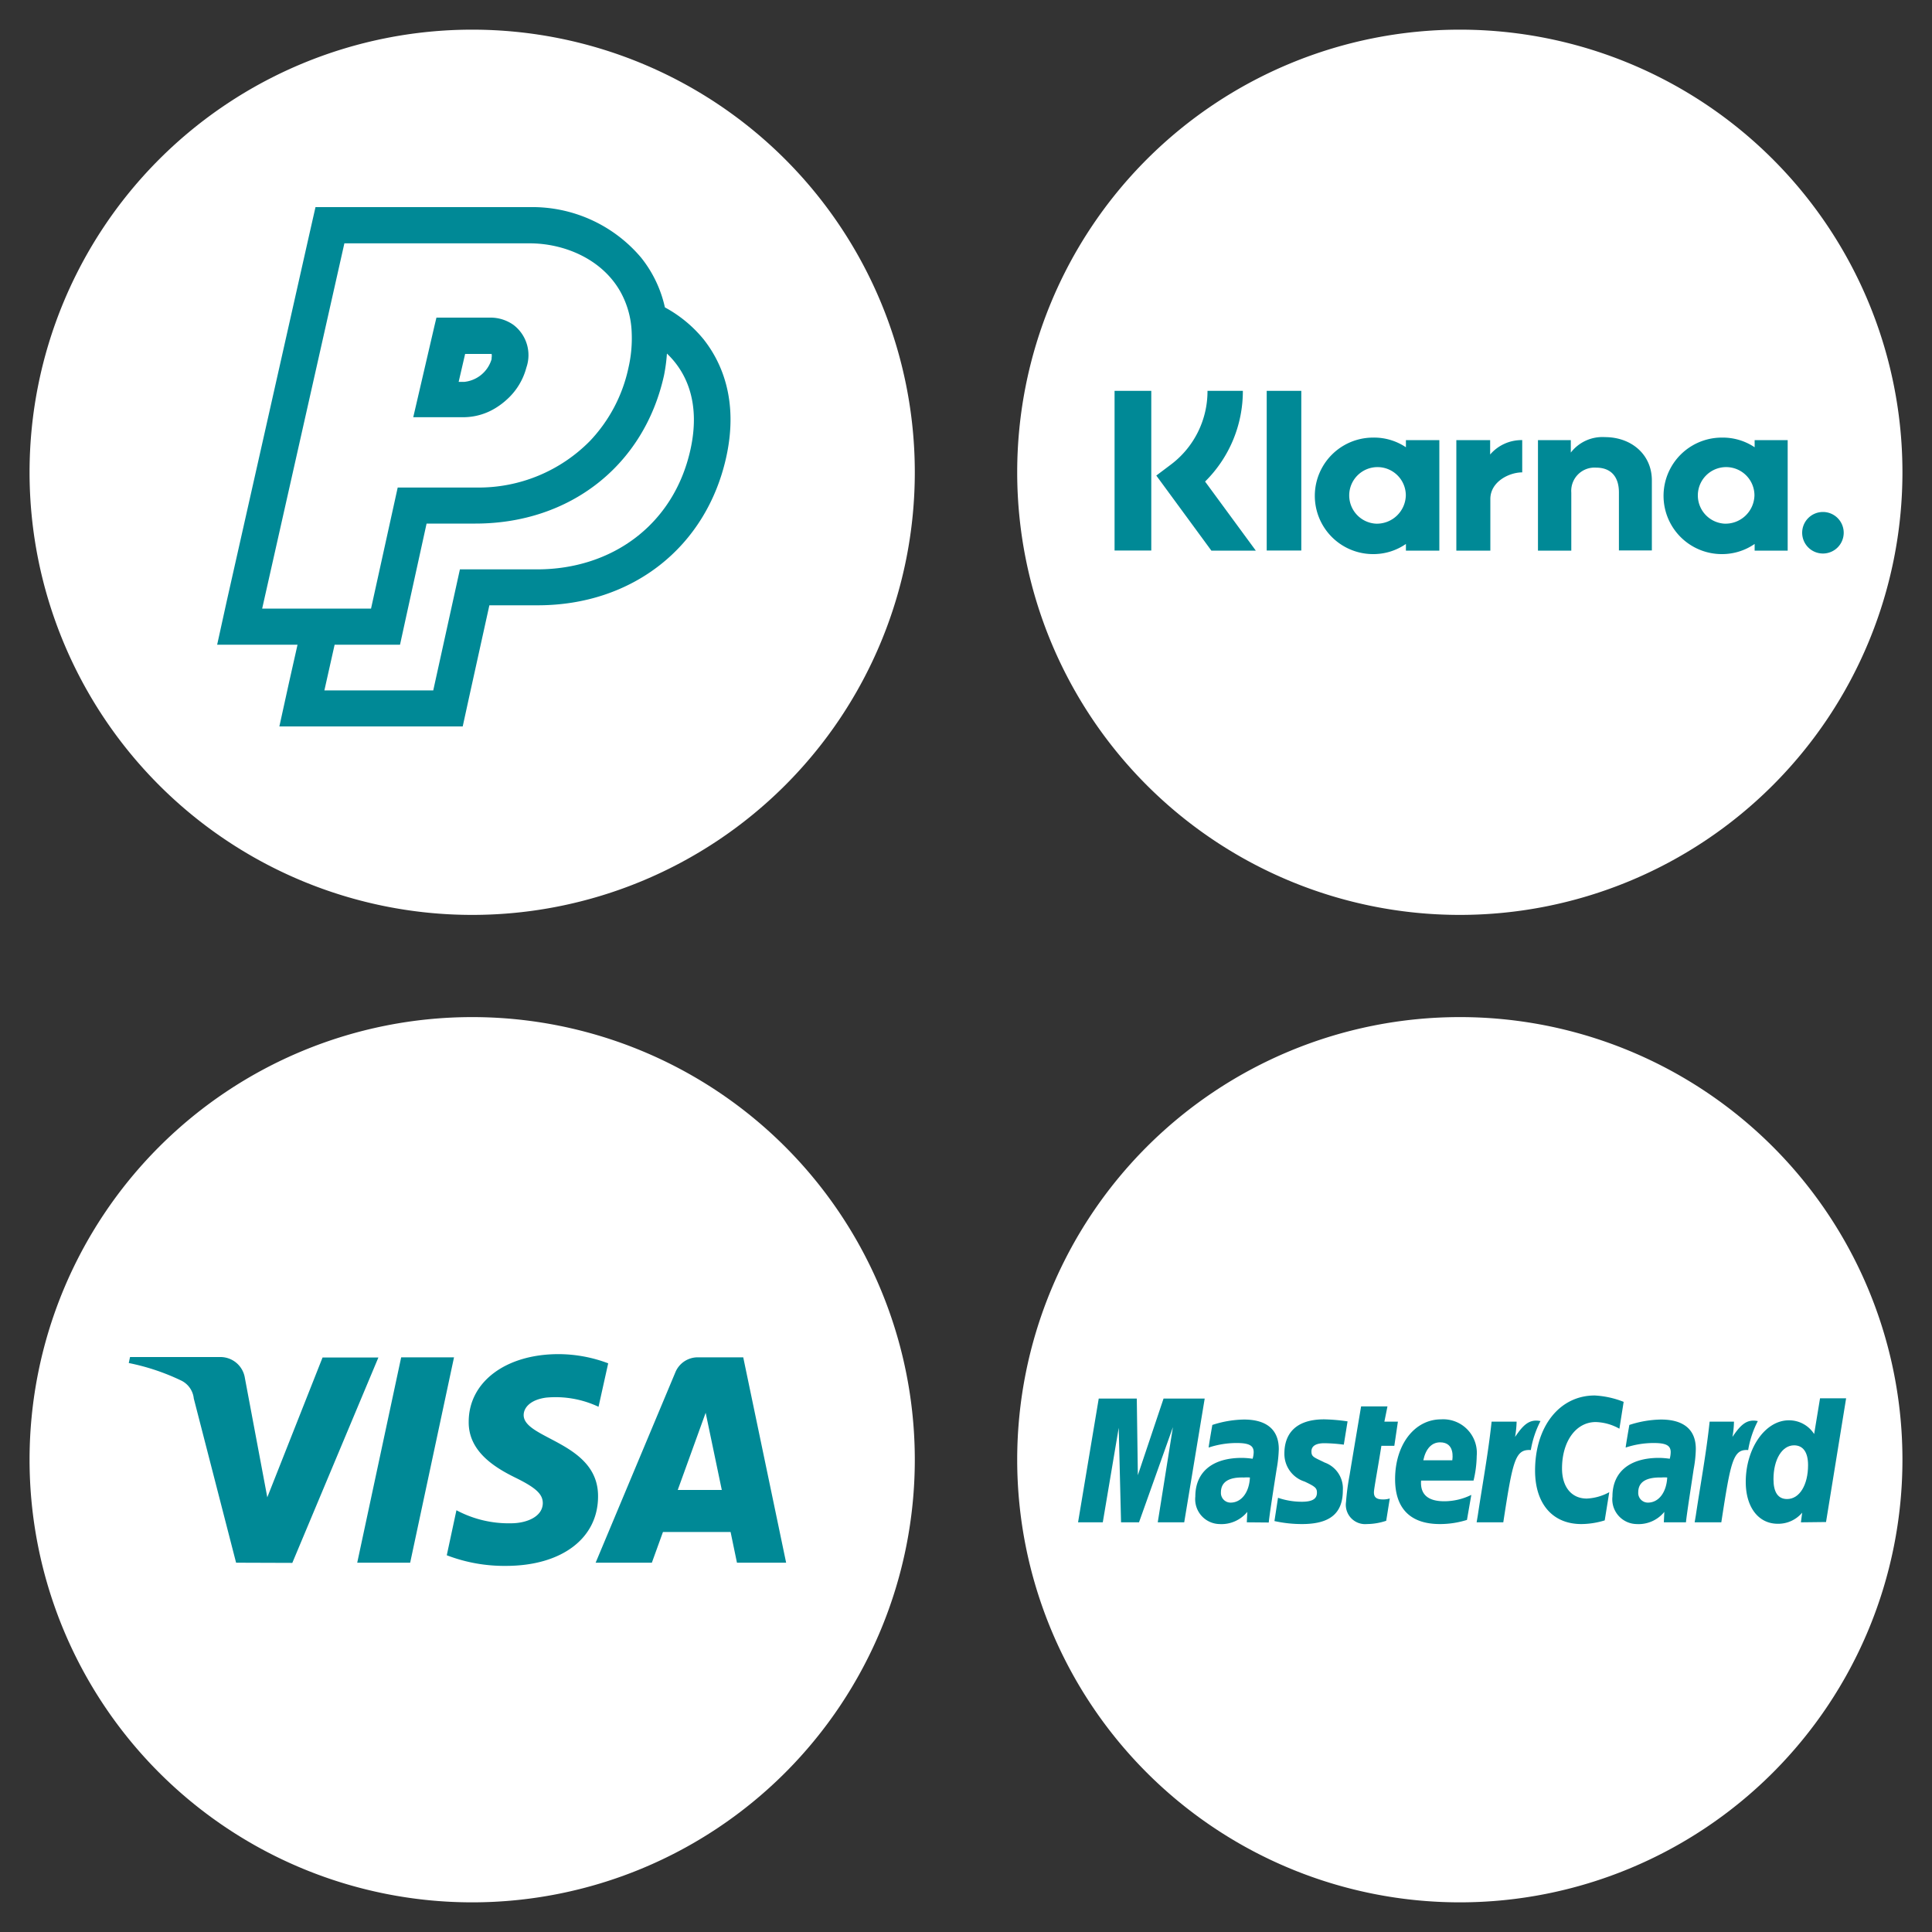
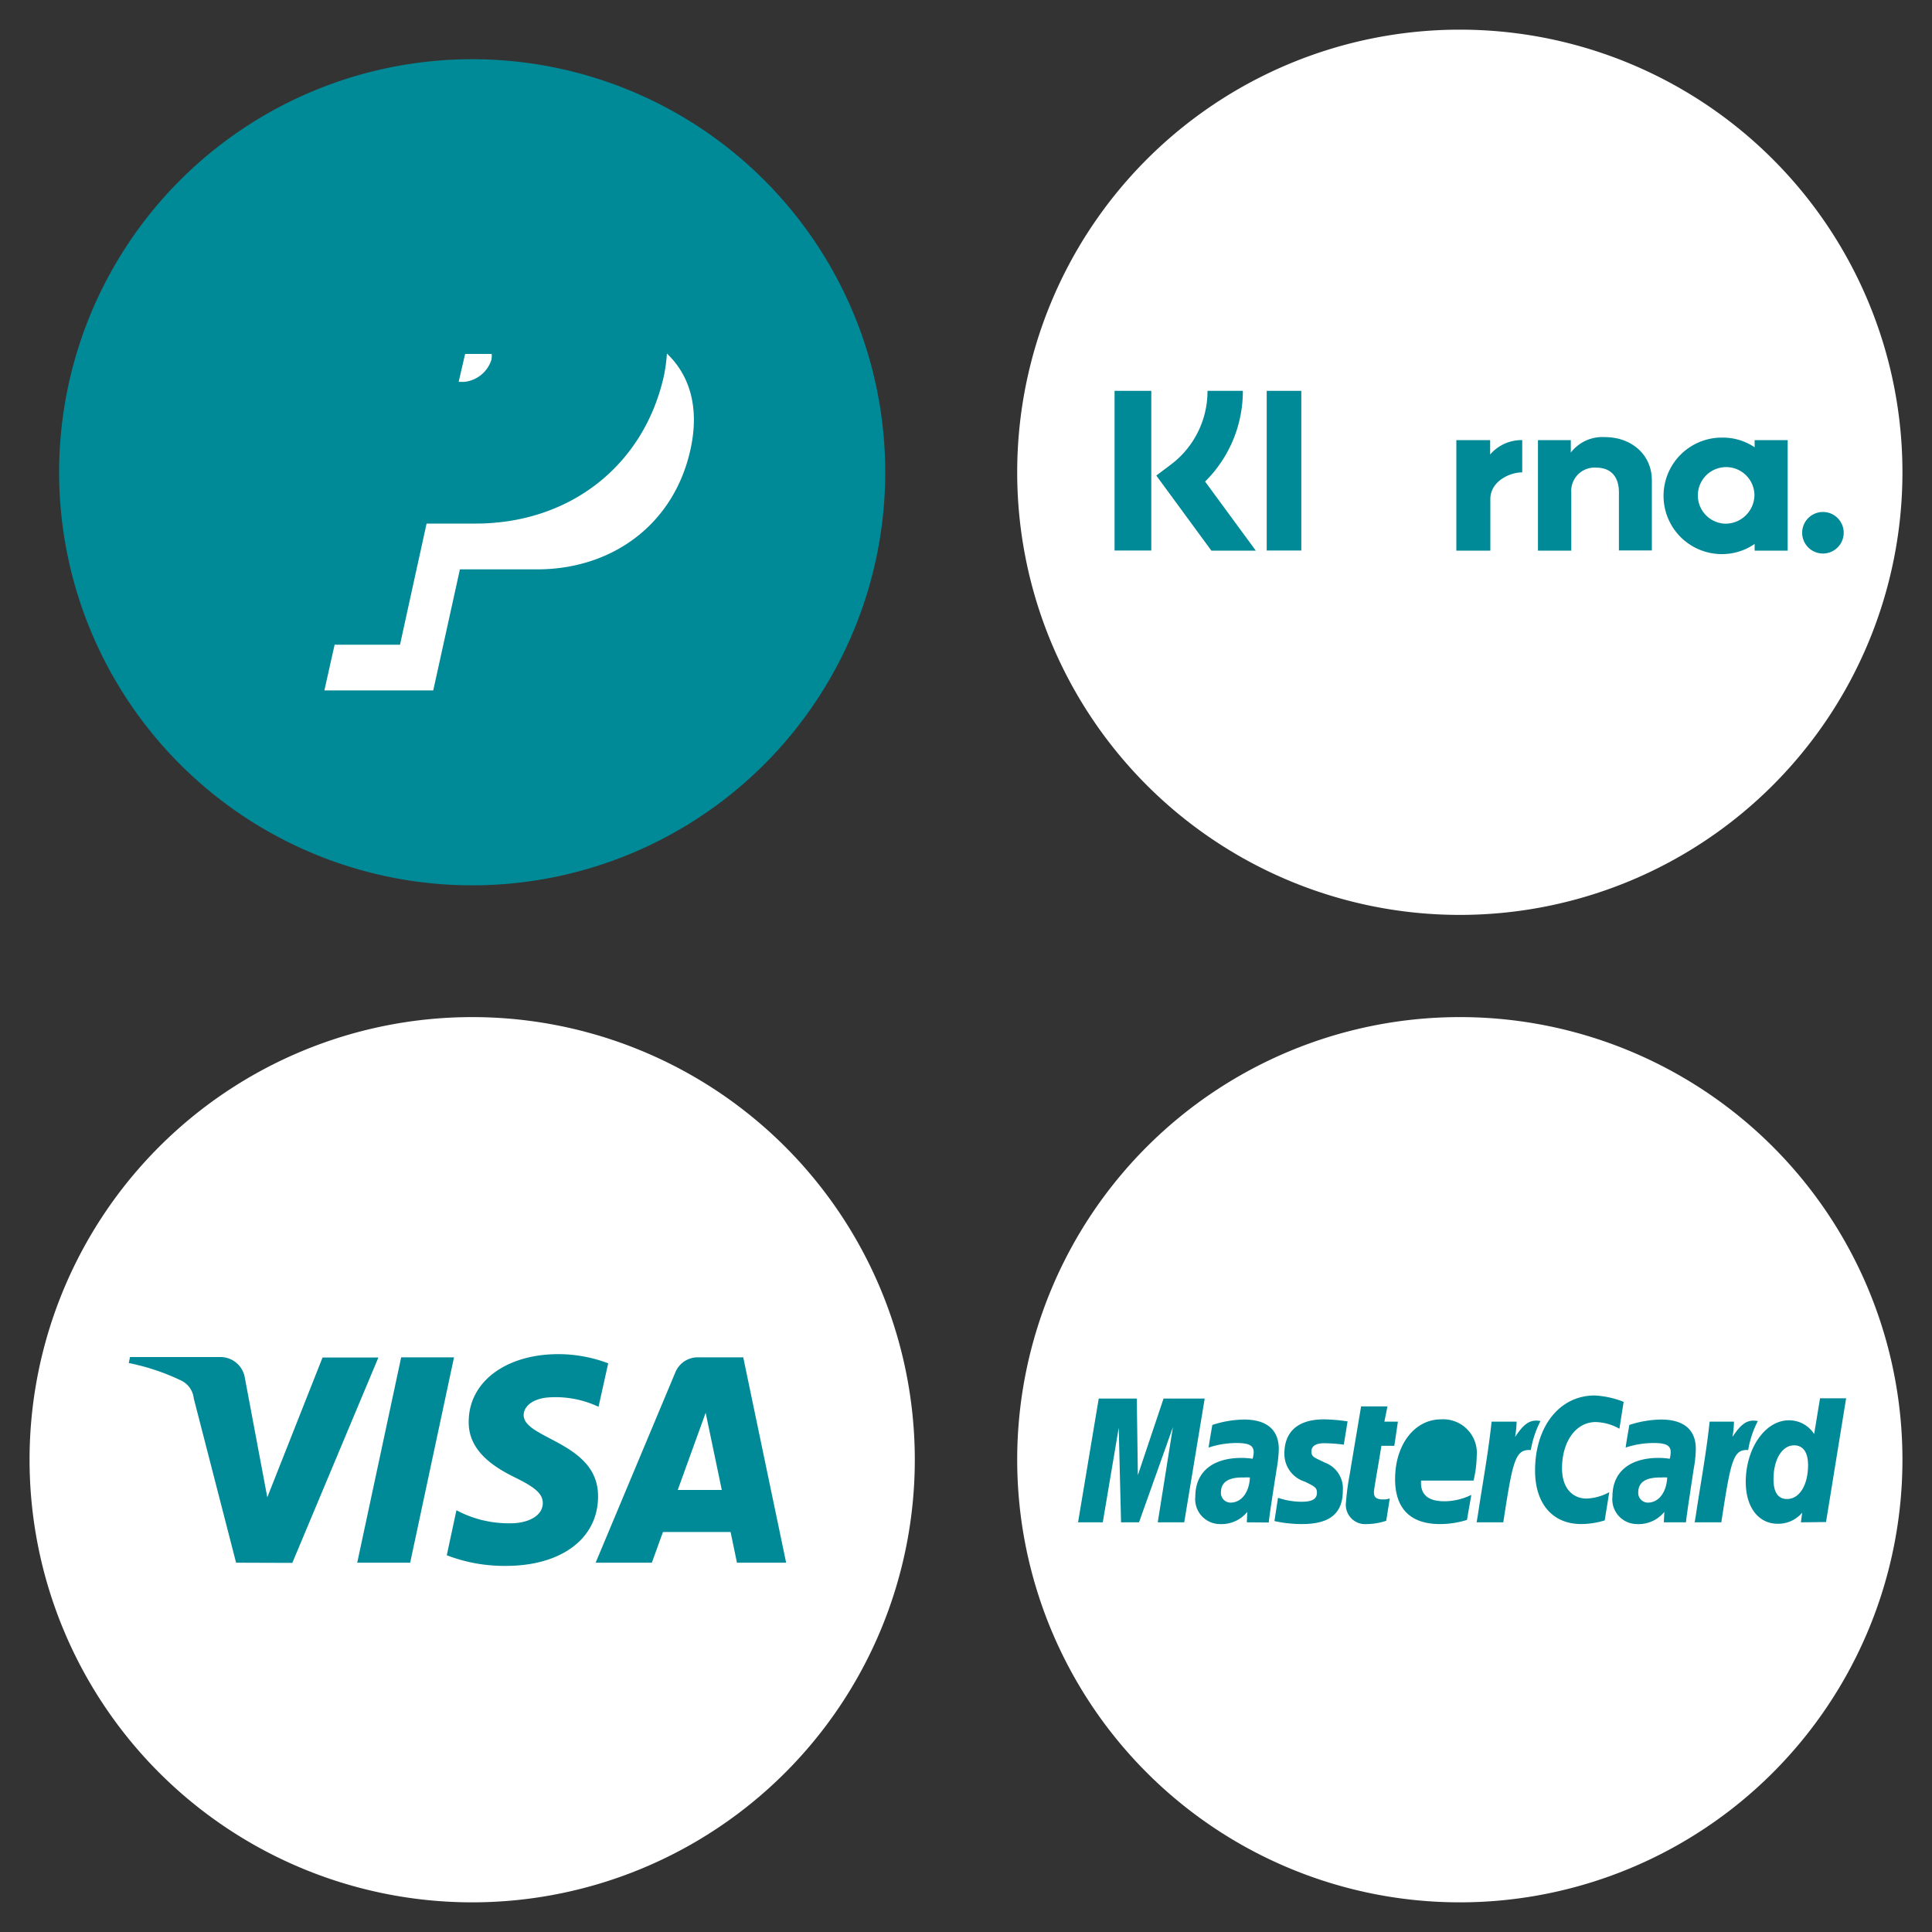
<svg xmlns="http://www.w3.org/2000/svg" width="200" height="200" viewBox="0 0 200 200">
  <rect x="0" y="0" width="200" height="200" fill="#333333" stroke="none" />
  <path d="M48.88,6.13A42.76,42.76,0,1,0,91.64,48.89,42.75,42.75,0,0,0,48.88,6.13Z" fill="#008996" />
  <path d="M48.88,108.52a42.76,42.76,0,1,0,42.76,42.75A42.75,42.75,0,0,0,48.88,108.52Z" fill="#008996" />
  <path d="M151.12,108.52a42.76,42.76,0,1,0,42.75,42.75A42.76,42.76,0,0,0,151.12,108.52Z" fill="#008996" />
  <path d="M126.39,154.49a1,1,0,0,0,1,1.06c1.12,0,1.93-1.06,2-2.6a3.71,3.71,0,0,0-.61,0C127.18,152.9,126.39,153.43,126.39,154.49Z" fill="#fff" />
-   <path d="M149.08,149.31c-.87,0-1.49.66-1.74,1.86h3C150.36,151,150.64,149.31,149.08,149.31Z" fill="#fff" />
  <path d="M151.12,105.29a45.82,45.82,0,1,0,45.82,45.82A45.81,45.81,0,0,0,151.12,105.29Zm-31.27,52.3,1.57-9.85-3.51,9.85h-1.86l-.24-9.79-1.65,9.79H111.6l2.14-12.81h3.94l.11,7.93,2.66-7.93h4.26l-2.12,12.81Zm9.22,0,.05-1.08a3.45,3.45,0,0,1-2.88,1.26,2.57,2.57,0,0,1-2.5-2.85c0-2.54,1.77-4,4.81-4a8.09,8.09,0,0,1,1.12.09,2.48,2.48,0,0,0,.11-.68c0-.69-.48-.95-1.76-.95a9.19,9.19,0,0,0-2.9.47c0-.17.38-2.34.38-2.34a11,11,0,0,1,3.28-.56c2.35,0,3.6,1.06,3.6,3.06a13.54,13.54,0,0,1-.22,2.06c-.24,1.51-.75,4.75-.82,5.54Zm8-6.21a2.85,2.85,0,0,1,1.94,2.9c0,2.39-1.34,3.49-4.23,3.49a13.1,13.1,0,0,1-2.85-.31l.37-2.41a7.55,7.55,0,0,0,2.46.41c1.08,0,1.57-.29,1.57-.94,0-.47-.17-.63-1.28-1.15a3,3,0,0,1-2.09-2.91c0-1.92,1.05-3.53,4.12-3.53a19.16,19.16,0,0,1,2.42.21l-.39,2.41a16.87,16.87,0,0,0-2-.15c-.89,0-1.35.29-1.35.85S136,150.85,137.09,151.38Zm6.06,3.84a2.17,2.17,0,0,0,.74-.1l-.37,2.31a6.43,6.43,0,0,1-2,.34,2,2,0,0,1-2.16-2.29,24.76,24.76,0,0,1,.37-2.78c.16-1,1.19-7.11,1.19-7.11h2.73l-.32,1.58h1.4l-.37,2.5H143c-.31,2-.77,4.45-.77,4.78C142.21,155,142.5,155.22,143.15,155.22Zm6.35.19a6.33,6.33,0,0,0,2.83-.66l-.45,2.59a9.29,9.29,0,0,1-2.8.43c-3.05,0-4.64-1.6-4.64-4.65,0-3.56,2-6.19,4.77-6.19a3.48,3.48,0,0,1,3.68,3.78,11.56,11.56,0,0,1-.33,2.56h-5.43C147,154.78,147.92,155.41,149.5,155.41Zm6.12,2.18h-2.74l.12-.71c.48-3.22,1.09-6.49,1.43-9.71H157a10.71,10.71,0,0,1-.16,1.58c.84-1.24,1.48-1.88,2.63-1.64a10.2,10.2,0,0,0-1,3C156.84,150,156.6,151.21,155.62,157.59Zm10.52-.2a8.39,8.39,0,0,1-2.42.38c-3,0-4.79-2.13-4.79-5.53,0-4.58,2.54-7.78,6.17-7.78a9.41,9.41,0,0,1,3,.66l-.44,2.78a5.27,5.27,0,0,0-2.45-.69c-2.05,0-3.49,2-3.49,4.8,0,1.94,1,3.12,2.56,3.12a5.29,5.29,0,0,0,2.33-.66Zm8.39.2h-2.27l.05-1.08a3.43,3.43,0,0,1-2.87,1.26,2.56,2.56,0,0,1-2.5-2.85c0-2.54,1.77-4,4.81-4a8.09,8.09,0,0,1,1.12.09,2.79,2.79,0,0,0,.1-.68c0-.69-.47-.95-1.76-.95a9.25,9.25,0,0,0-2.9.47c0-.17.38-2.34.38-2.34a11,11,0,0,1,3.28-.56c2.36,0,3.61,1.06,3.6,3.06a12.37,12.37,0,0,1-.22,2.06C175.11,153.56,174.6,156.8,174.53,157.59Zm3.66,0h-2.74l.12-.71c.48-3.22,1.09-6.49,1.43-9.71h2.52a9.51,9.51,0,0,1-.16,1.58c.84-1.24,1.48-1.88,2.63-1.64a10,10,0,0,0-1,3C179.41,150,179.17,151.21,178.19,157.59Zm8.26,0,.13-1a3.23,3.23,0,0,1-2.53,1.15c-2,0-3.31-1.72-3.31-4.33,0-3.46,2-6.38,4.46-6.38a3.08,3.08,0,0,1,2.62,1.42l.61-3.7h2.7l-2.08,12.81Z" fill="#fff" />
  <path d="M169.59,154.49a1,1,0,0,0,1,1.06c1.12,0,1.92-1.06,2-2.6a3.88,3.88,0,0,0-.61,0Q169.59,152.9,169.59,154.49Z" fill="#fff" />
  <path d="M185.72,149.62c-1.24,0-2.13,1.46-2.13,3.51,0,1.36.48,2.05,1.41,2.05,1.28,0,2.17-1.45,2.17-3.51C187.17,150.34,186.66,149.62,185.72,149.62Z" fill="#fff" />
  <path d="M48.88,105.29A45.82,45.82,0,1,0,94.7,151.11,45.82,45.82,0,0,0,48.88,105.29ZM24.44,161.77l-4.38-17a2.33,2.33,0,0,0-1.31-1.86,22.93,22.93,0,0,0-5.42-1.81l.13-.62h9.35a2.56,2.56,0,0,1,2.54,2.17L27.67,155l5.72-14.47h5.78l-8.91,21.26Zm12.54,0,4.55-21.26H47l-4.54,21.26Zm15.39.33A16.59,16.59,0,0,1,46.25,161l1-4.66a11.48,11.48,0,0,0,5.65,1.35c1.58,0,3.27-.66,3.29-2.08,0-.94-.71-1.6-2.85-2.65s-4.86-2.72-4.82-5.78c0-4.14,3.86-7,9.29-7a14.6,14.6,0,0,1,5.15.95l-1,4.5a10.43,10.43,0,0,0-5.42-.95c-1.59.21-2.31,1-2.33,1.78-.06,2.51,7.72,2.82,7.7,8.43C61.92,159.25,58.14,162.1,52.37,162.1Zm23.92-.33-.66-3.18h-7l-1.15,3.18H61.66l8.25-19.7a2.5,2.5,0,0,1,2.34-1.56h4.69l4.44,21.26Z" fill="#fff" />
  <polygon points="70.16 154.24 74.72 154.24 73.05 146.25 70.16 154.24" fill="#fff" />
  <path d="M151.12,3.07a45.82,45.82,0,1,0,45.82,45.82A45.81,45.81,0,0,0,151.12,3.07Z" fill="#fff" />
  <path d="M128.66,40.46H125a9.5,9.5,0,0,1-3.84,7.67l-1.46,1.1,5.7,7.77H130l-5.25-7.15A13.16,13.16,0,0,0,128.66,40.46Z" fill="#008996" />
  <rect x="115.38" y="40.46" width="3.8" height="16.53" fill="#008996" />
  <rect x="131.13" y="40.46" width="3.58" height="16.53" fill="#008996" />
  <path d="M166.14,45.25a4.13,4.13,0,0,0-3.53,1.6V45.56h-3.4V57h3.45V51a2.41,2.41,0,0,1,2.57-2.59c1.5,0,2.36.9,2.36,2.57v6H171V49.73C171,47.06,168.89,45.25,166.14,45.25Z" fill="#008996" />
-   <path d="M145.54,45.56v.74a5.9,5.9,0,0,0-3.4-1,6,6,0,1,0,0,12.06,5.9,5.9,0,0,0,3.4-1.05V57H149V45.56Zm-3.11,8.65a2.93,2.93,0,1,1,3.1-2.93A3,3,0,0,1,142.43,54.21Z" fill="#008996" />
  <path d="M154.26,47.05V45.56h-3.5V57h3.52V51.66c0-1.8,1.95-2.76,3.3-2.76h0V45.56A4.28,4.28,0,0,0,154.26,47.05Z" fill="#008996" />
  <path d="M181.64,45.56v.74a5.93,5.93,0,0,0-3.4-1,6,6,0,0,0,0,12.06,5.93,5.93,0,0,0,3.4-1.05V57h3.42V45.56Zm-3.11,8.65a2.93,2.93,0,1,1,3.09-2.93A3,3,0,0,1,178.53,54.21Z" fill="#008996" />
  <path d="M188.71,53a2.15,2.15,0,1,0,2.15,2.15A2.15,2.15,0,0,0,188.71,53Z" fill="#008996" />
  <path d="M68.74,38.85C66.68,48.18,59,54.2,49.22,54.2H44.16l-2.11,9.61-.64,2.93H34.64l-1.06,4.73H44.85l2.76-12.53h8c7.71,0,14.15-4.6,15.87-12.42,1-4.55-.23-7.82-2.44-9.92A17.38,17.38,0,0,1,68.74,38.85Z" fill="#fff" />
-   <path d="M38.41,63l2.76-12.53h8l.28,0a16.16,16.16,0,0,0,11.61-4.81,15.75,15.75,0,0,0,4-7.6,13.53,13.53,0,0,0,.33-3.69,9.29,9.29,0,0,0-1.17-4.18c-1.92-3.4-5.84-5-9.39-5H35.65L27.14,63H38.41ZM45,33.63l.18-.75h5.52a4.12,4.12,0,0,1,2.45.75,3.93,3.93,0,0,1,1.34,4.42,6.75,6.75,0,0,1-2,3.29,7.59,7.59,0,0,1-1.11.85,6.38,6.38,0,0,1-3.37,1H42.78Z" fill="#fff" />
  <path d="M50.89,37.18v-.06l0-.08a1,1,0,0,0,0-.4l-.25,0H48.15l-.67,2.89h.59A3.3,3.3,0,0,0,50.89,37.18Z" fill="#fff" />
-   <path d="M48.88,3.07A45.82,45.82,0,1,0,94.7,48.89,45.82,45.82,0,0,0,48.88,3.07Zm26.3,44.25c-2.06,9.32-9.72,15.34-19.52,15.34h-5l-2.12,9.61-.64,2.93H28.92l1-4.55.88-3.91H22.48l1-4.55L32,24.35l.66-2.91H54.86a14.74,14.74,0,0,1,11.5,5.22,12.55,12.55,0,0,1,2.47,5.16,13.39,13.39,0,0,1,4,3.3C74.62,37.38,76.5,41.33,75.18,47.32Z" fill="#fff" />
</svg>